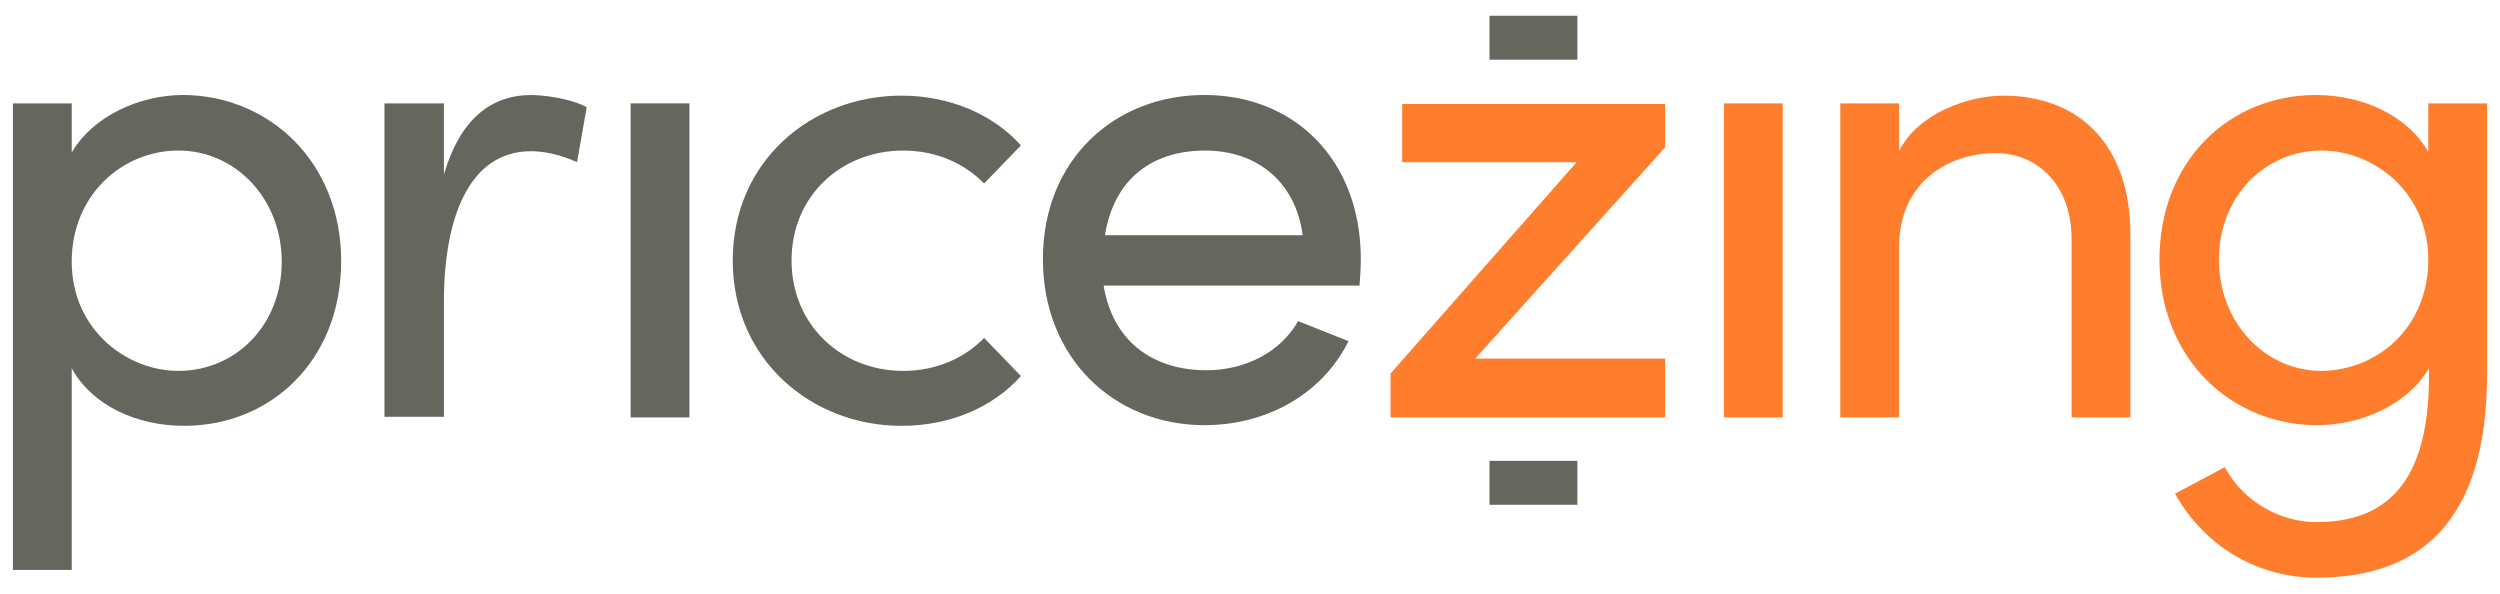
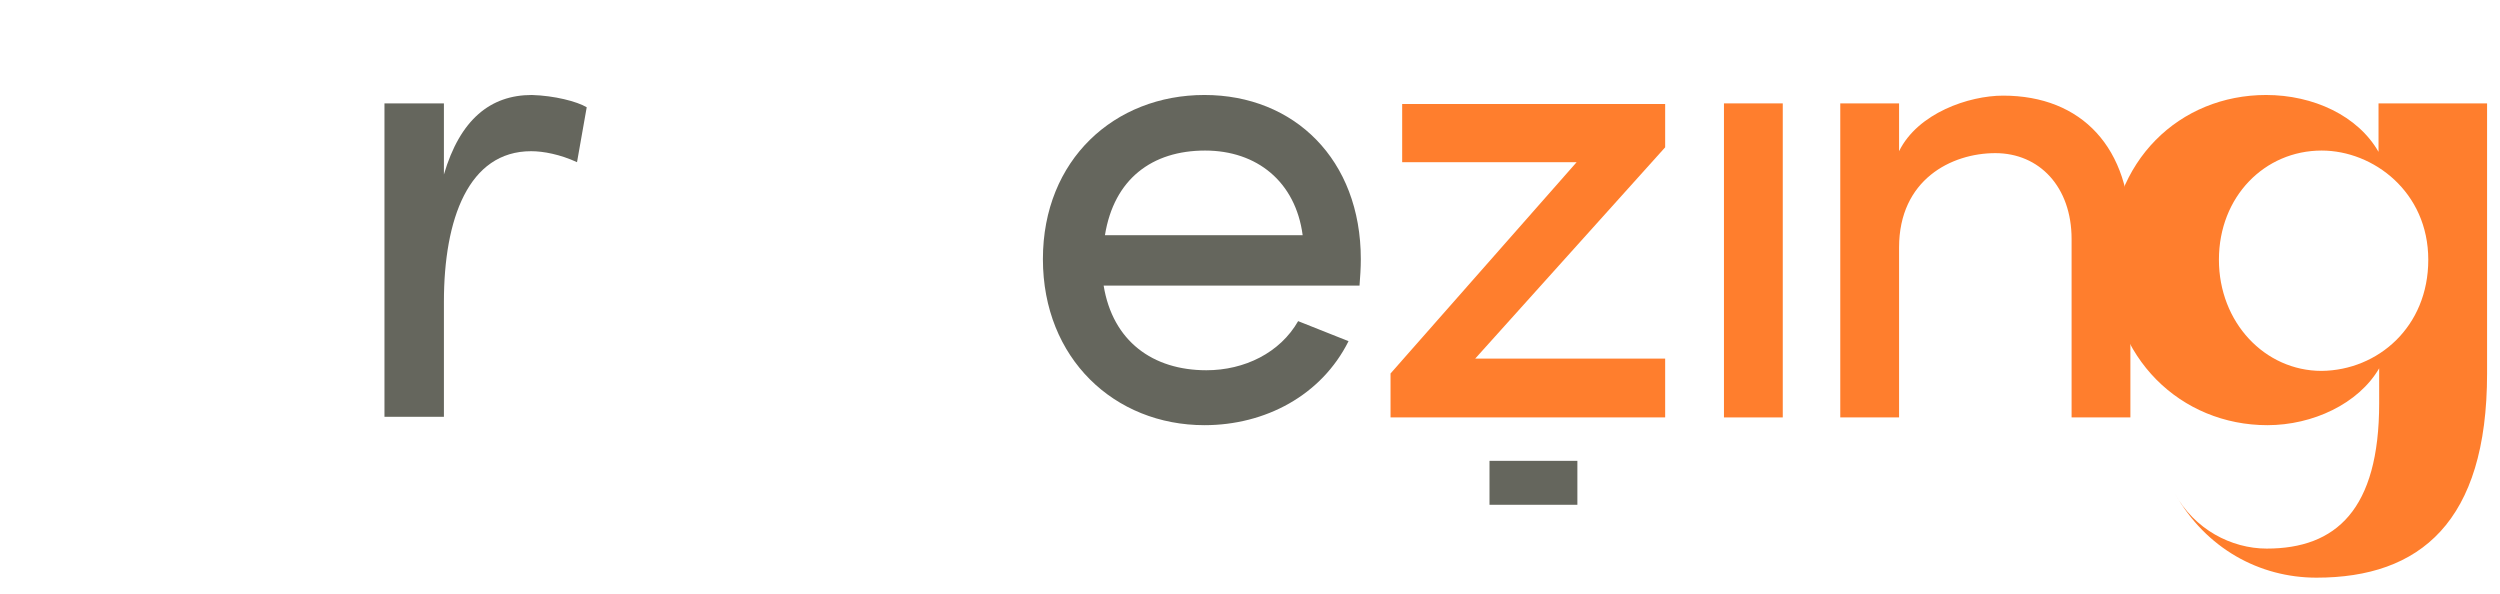
<svg xmlns="http://www.w3.org/2000/svg" version="1.1" id="Capa_1" x="0px" y="0px" viewBox="0 0 386.9 92" style="enable-background:new 0 0 386.9 92;" xml:space="preserve">
  <style type="text/css">
	.st0{fill:#65665D;}
	.st1{fill:#FF7E2D;}
</style>
  <g>
-     <path class="st0" d="M52.8,40.4c0,15.4-10.9,25.5-24.3,25.5c-7.3,0-14.2-3.1-17.4-8.9v31.2H2V16h9.1v7.6c3.2-5.5,10.3-8.9,17.3-8.9   C41.7,14.8,52.8,25.1,52.8,40.4z M43.6,40.5c0-9.7-7.1-17.2-16-17.2c-8.6,0-16.5,6.8-16.5,17.2c0,10.5,8.5,16.9,16.5,16.9   C36.5,57.4,43.6,50.3,43.6,40.5z" />
    <path class="st0" d="M90.8,16.6l-1.5,8.5c-2.6-1.2-5.2-1.7-7.1-1.7c-9.7,0-13.5,10.5-13.5,23.3v17.8h-9.2V16h9.2v11   c2.5-8.5,7.2-12.3,13.6-12.3C85.8,14.8,89.3,15.7,90.8,16.6z" />
-     <path class="st0" d="M97.6,64.7V16h9.1v48.6H97.6z" />
-     <path class="st0" d="M113.4,40.3c0-15.4,12.2-25.5,26.1-25.5c7.6,0,14.3,3,18.5,7.7l-5.7,5.9c-3-3.1-7.4-5.1-12.5-5.1   c-9.6,0-17.3,7-17.3,17s7.7,17.1,17.3,17.1c5.1,0,9.5-2,12.5-5.1l5.7,5.9c-4.3,4.8-10.9,7.7-18.5,7.7   C125.6,65.9,113.4,55.7,113.4,40.3z" />
    <path class="st0" d="M210.4,44.2h-39.6c1.4,8.6,7.6,13.1,15.9,13.1c5.9,0,11.4-2.7,14.2-7.6l7.8,3.1c-4.2,8.4-12.9,13-22.3,13   c-13.9,0-25-10.3-25-25.7s11.1-25.4,25-25.4c13.9,0,24.2,10,24.2,25.4C210.6,41.5,210.5,42.9,210.4,44.2z M201.6,36.4   c-1.1-8.3-7.1-13.1-15.1-13.1c-8.2,0-14.1,4.4-15.5,13.1H201.6z" />
    <path class="st1" d="M266.8,64.6V16h9.1v48.6H266.8z" />
    <path class="st1" d="M329.7,36.5v28.1h-9.1V37c0-8.1-5-13.3-11.8-13.3c-6.8,0-14.9,4.1-14.9,14.6v26.3h-9.1V16h9.1v7.4   c2.9-5.9,10.8-8.6,16.1-8.6C322.2,14.8,329.8,22.9,329.7,36.5z" />
-     <path class="st1" d="M375.8,16h9.1v41.8c0,23-10.4,31.6-26.4,31.6c-8.8,0-17.1-4.5-21.9-13l7.7-4.1c3,5.5,8.7,8.5,14.2,8.5   c10.7,0,17.4-6,17.4-22.5V57c-3.2,5.5-10.3,8.8-17.3,8.8c-13.3,0-24.4-10.3-24.4-25.6c0-15.4,10.9-25.5,24.2-25.5   c7.3,0,14.2,3.2,17.4,8.8V16z M375.8,40.2c0-10.5-8.5-16.9-16.5-16.9c-8.8,0-15.9,7.1-15.9,16.9c0,9.7,7.1,17.2,15.9,17.2   C368,57.3,375.8,50.6,375.8,40.2z" />
+     <path class="st1" d="M375.8,16h9.1v41.8c0,23-10.4,31.6-26.4,31.6c-8.8,0-17.1-4.5-21.9-13c3,5.5,8.7,8.5,14.2,8.5   c10.7,0,17.4-6,17.4-22.5V57c-3.2,5.5-10.3,8.8-17.3,8.8c-13.3,0-24.4-10.3-24.4-25.6c0-15.4,10.9-25.5,24.2-25.5   c7.3,0,14.2,3.2,17.4,8.8V16z M375.8,40.2c0-10.5-8.5-16.9-16.5-16.9c-8.8,0-15.9,7.1-15.9,16.9c0,9.7,7.1,17.2,15.9,17.2   C368,57.3,375.8,50.6,375.8,40.2z" />
    <polygon class="st1" points="257.7,16.1 249.7,16.1 217,16.1 217,24.6 217,25.1 244,25.1 215.2,57.8 215.2,64.6 224.2,64.6    257.7,64.6 257.7,56.1 257.7,55.5 228.3,55.5 257.7,22.8  " />
    <rect x="230.6" y="71.4" transform="matrix(-1 -1.224647e-16 1.224647e-16 -1 474.716 149.52)" class="st0" width="13.6" height="6.8" />
-     <rect x="230.6" y="2.5" transform="matrix(-1 -1.224647e-16 1.224647e-16 -1 474.716 11.735)" class="st0" width="13.6" height="6.8" />
  </g>
</svg>